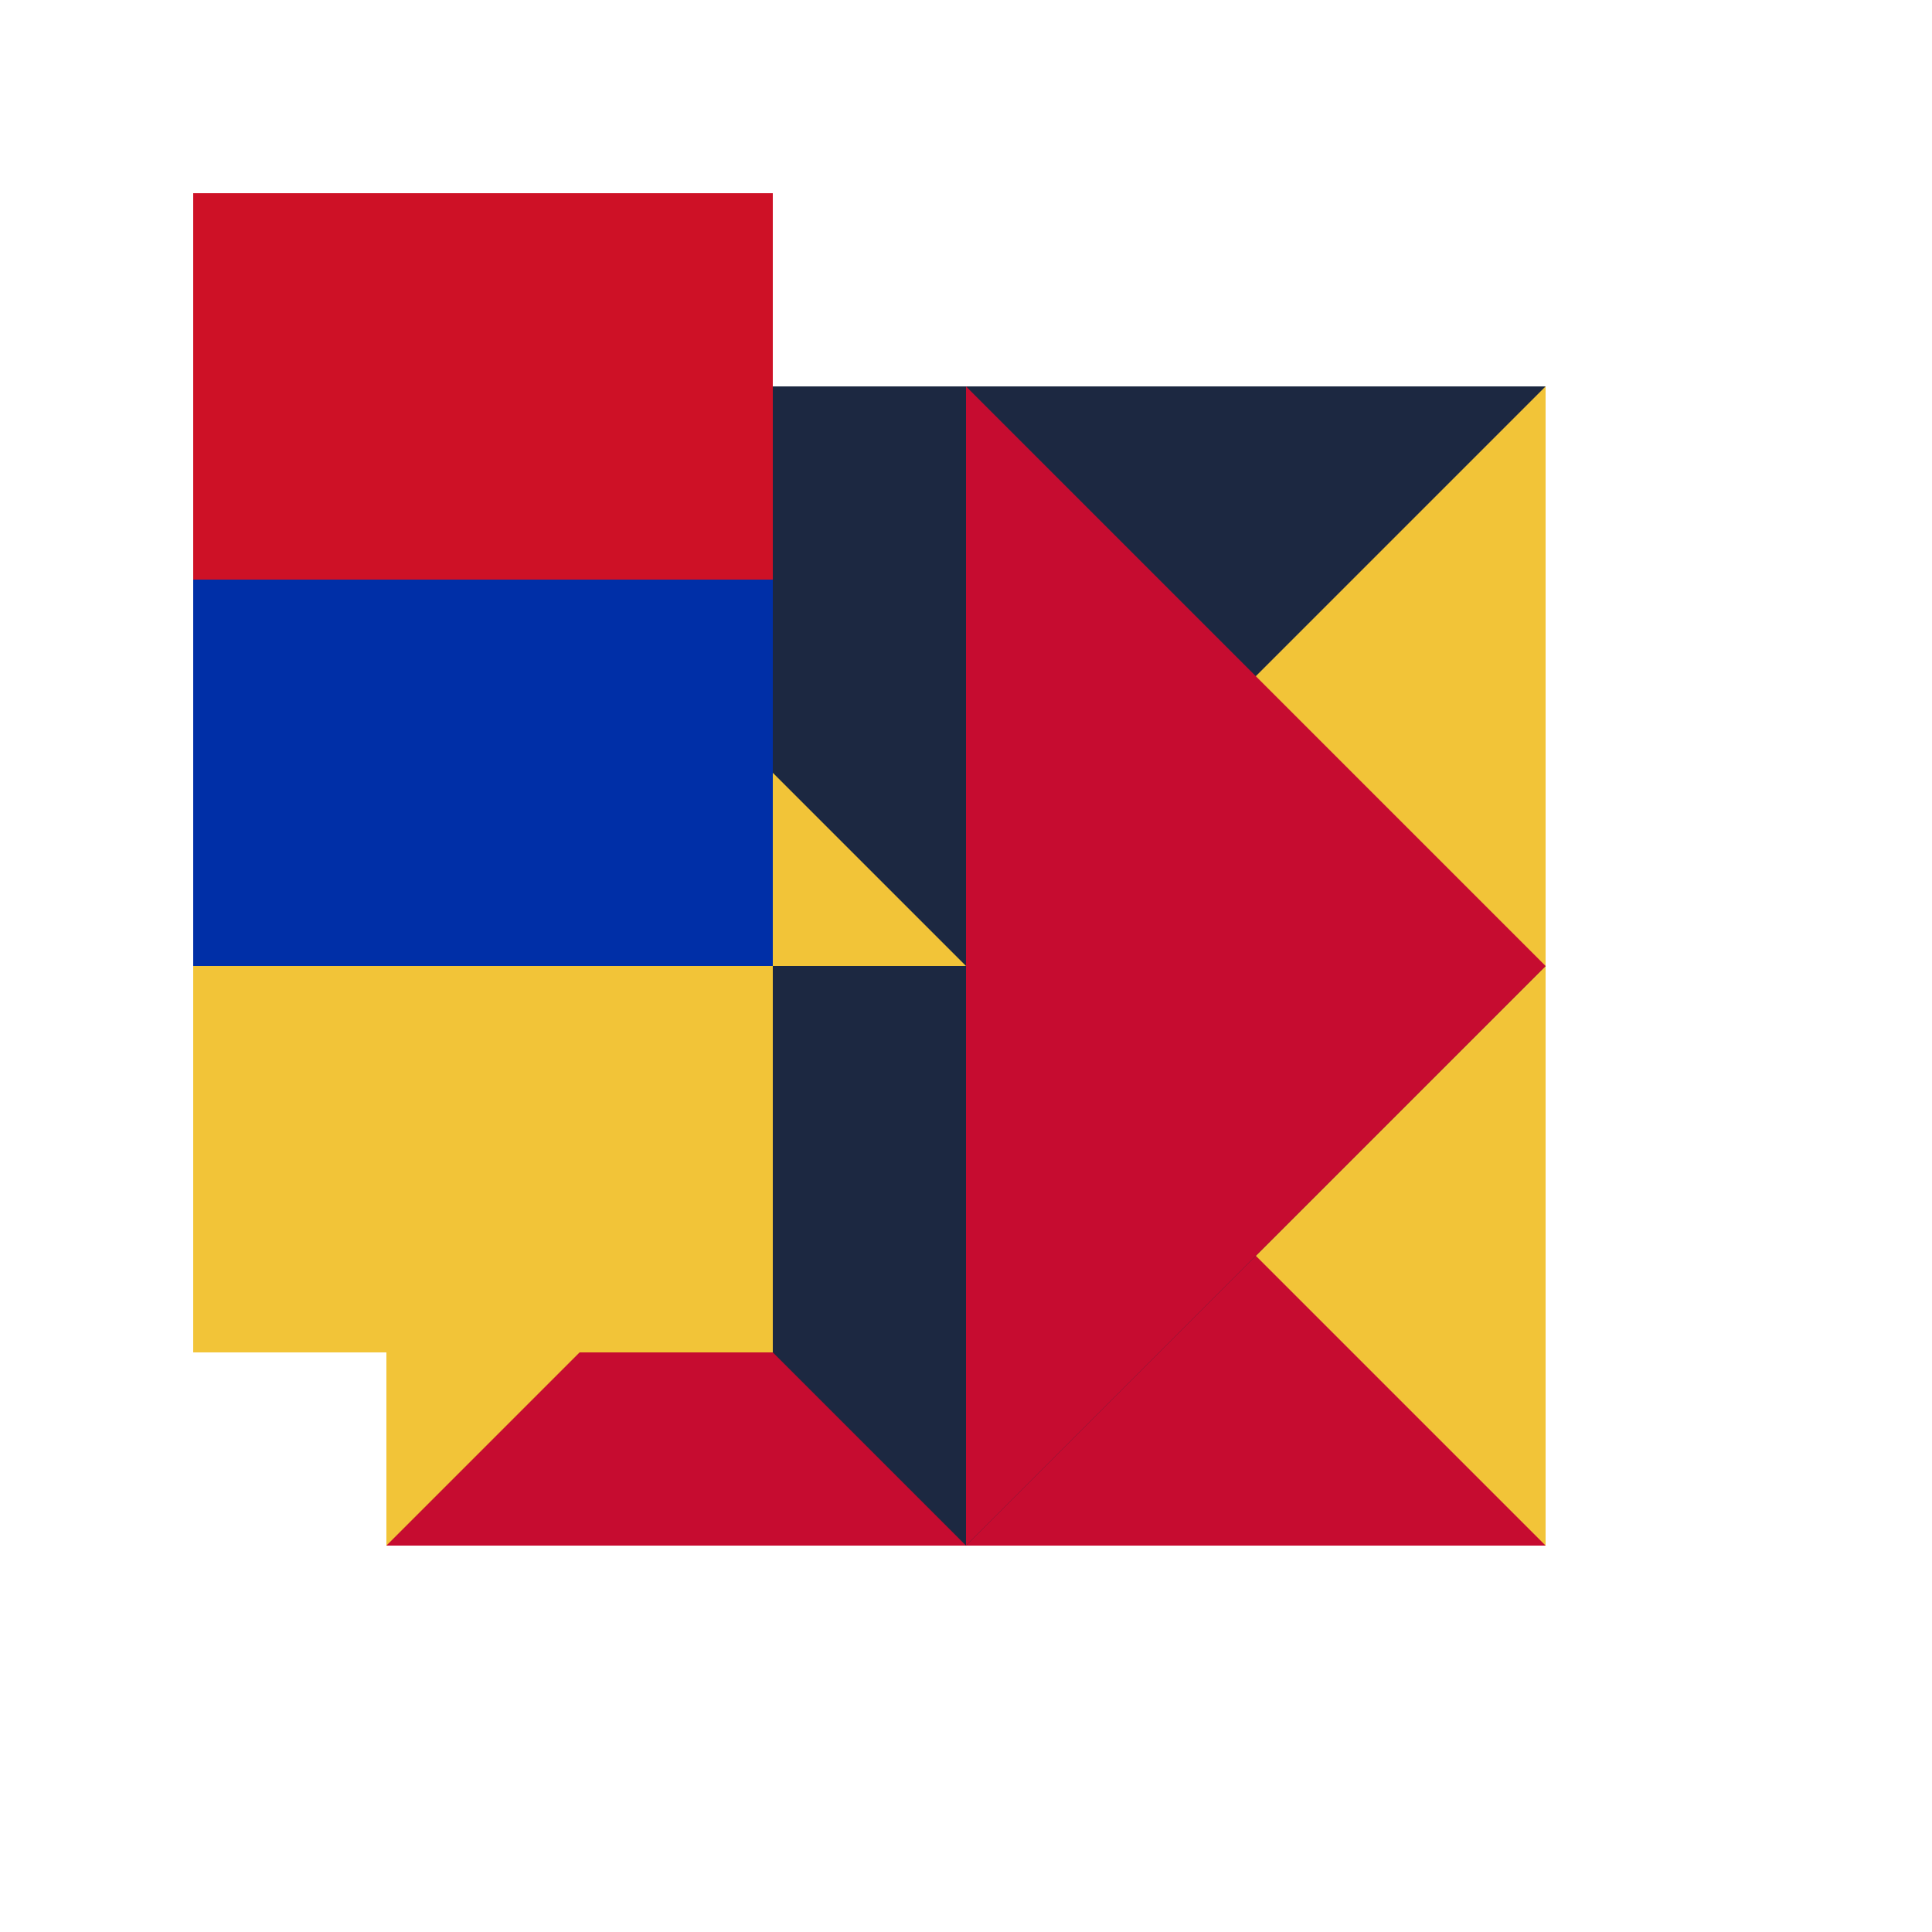
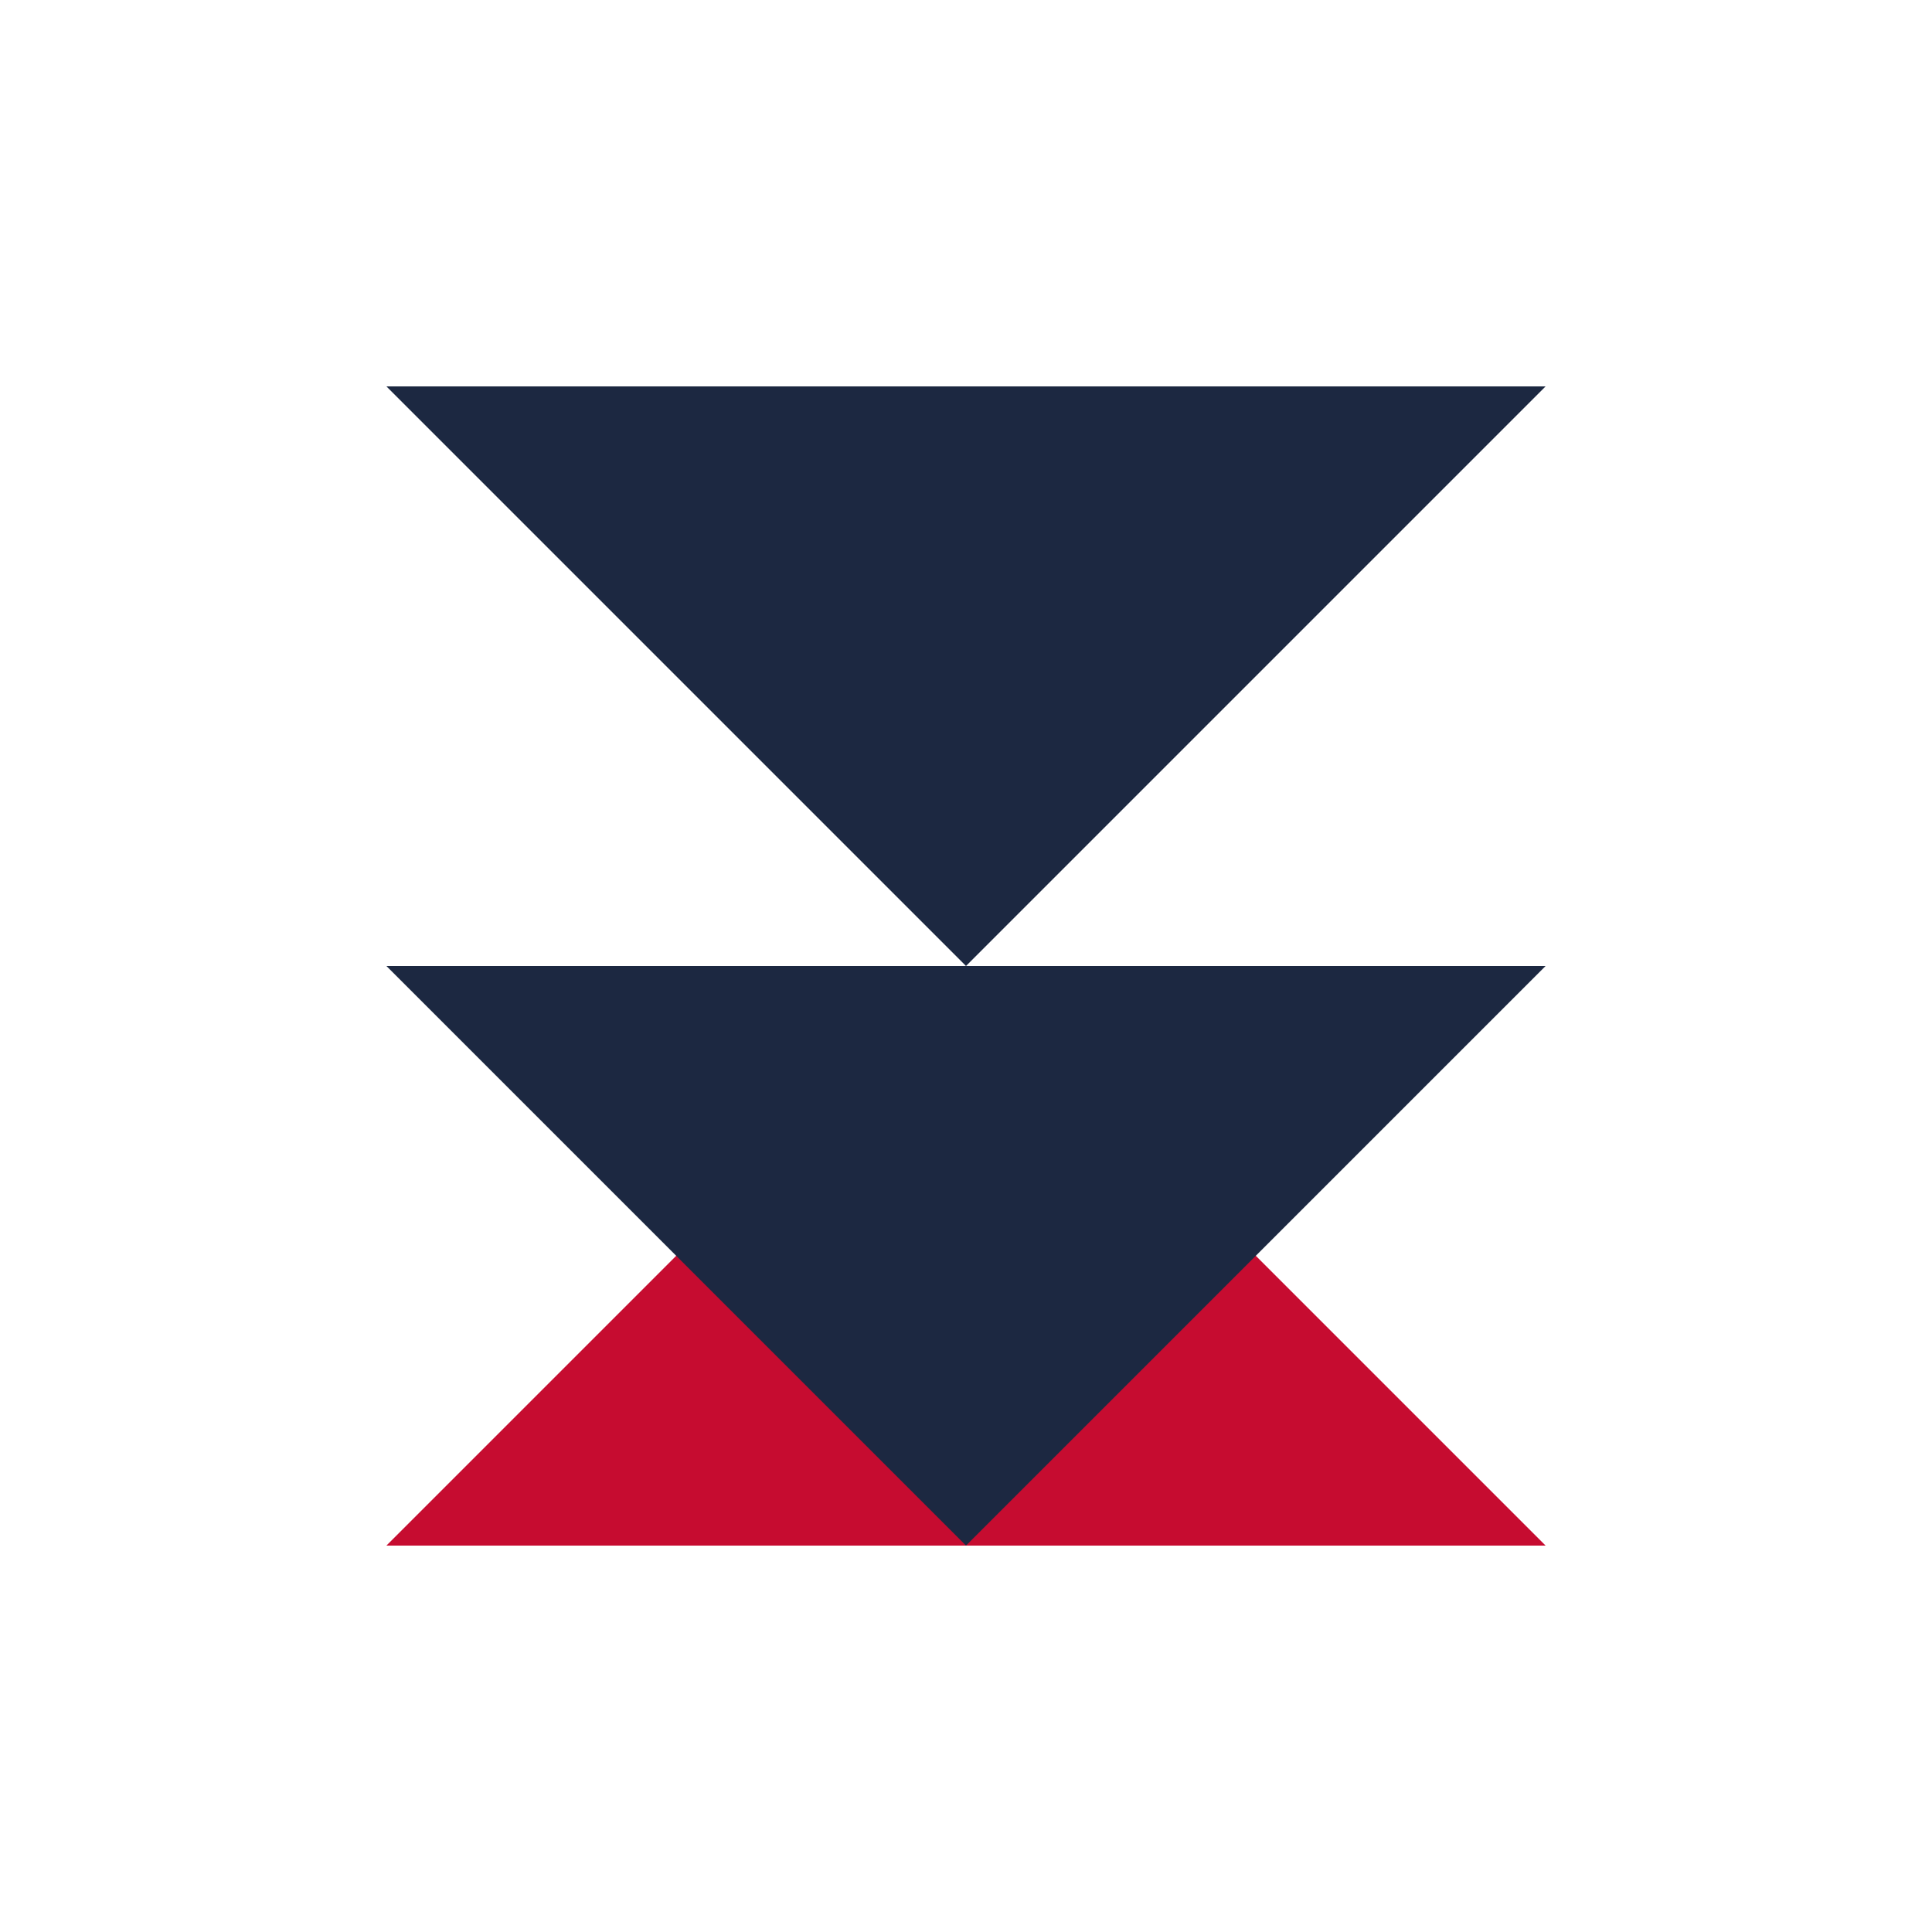
<svg xmlns="http://www.w3.org/2000/svg" width="500" height="500">
  <defs />
  <g>
-     <rect fill="#F2C438" stroke="none" x="100" y="100" width="300" height="300" />
    <path fill="#1C2841" stroke="none" paint-order="stroke fill markers" d=" M 100 100 L 250 250 L 400 100 Z" />
    <path fill="#C60C30" stroke="none" paint-order="stroke fill markers" d=" M 100 400 L 250 250 L 400 400 Z" />
    <path fill="#1C2841" stroke="none" paint-order="stroke fill markers" d=" M 100 250 L 250 400 L 400 250 Z" />
-     <path fill="#C60C30" stroke="none" paint-order="stroke fill markers" d=" M 250 100 L 400 250 L 250 400 Z" />
-     <rect fill="#CE1126" stroke="none" x="50" y="50" width="150" height="100" />
-     <rect fill="#002FA7" stroke="none" x="50" y="150" width="150" height="100" />
-     <rect fill="#F2C438" stroke="none" x="50" y="250" width="150" height="100" />
  </g>
</svg>